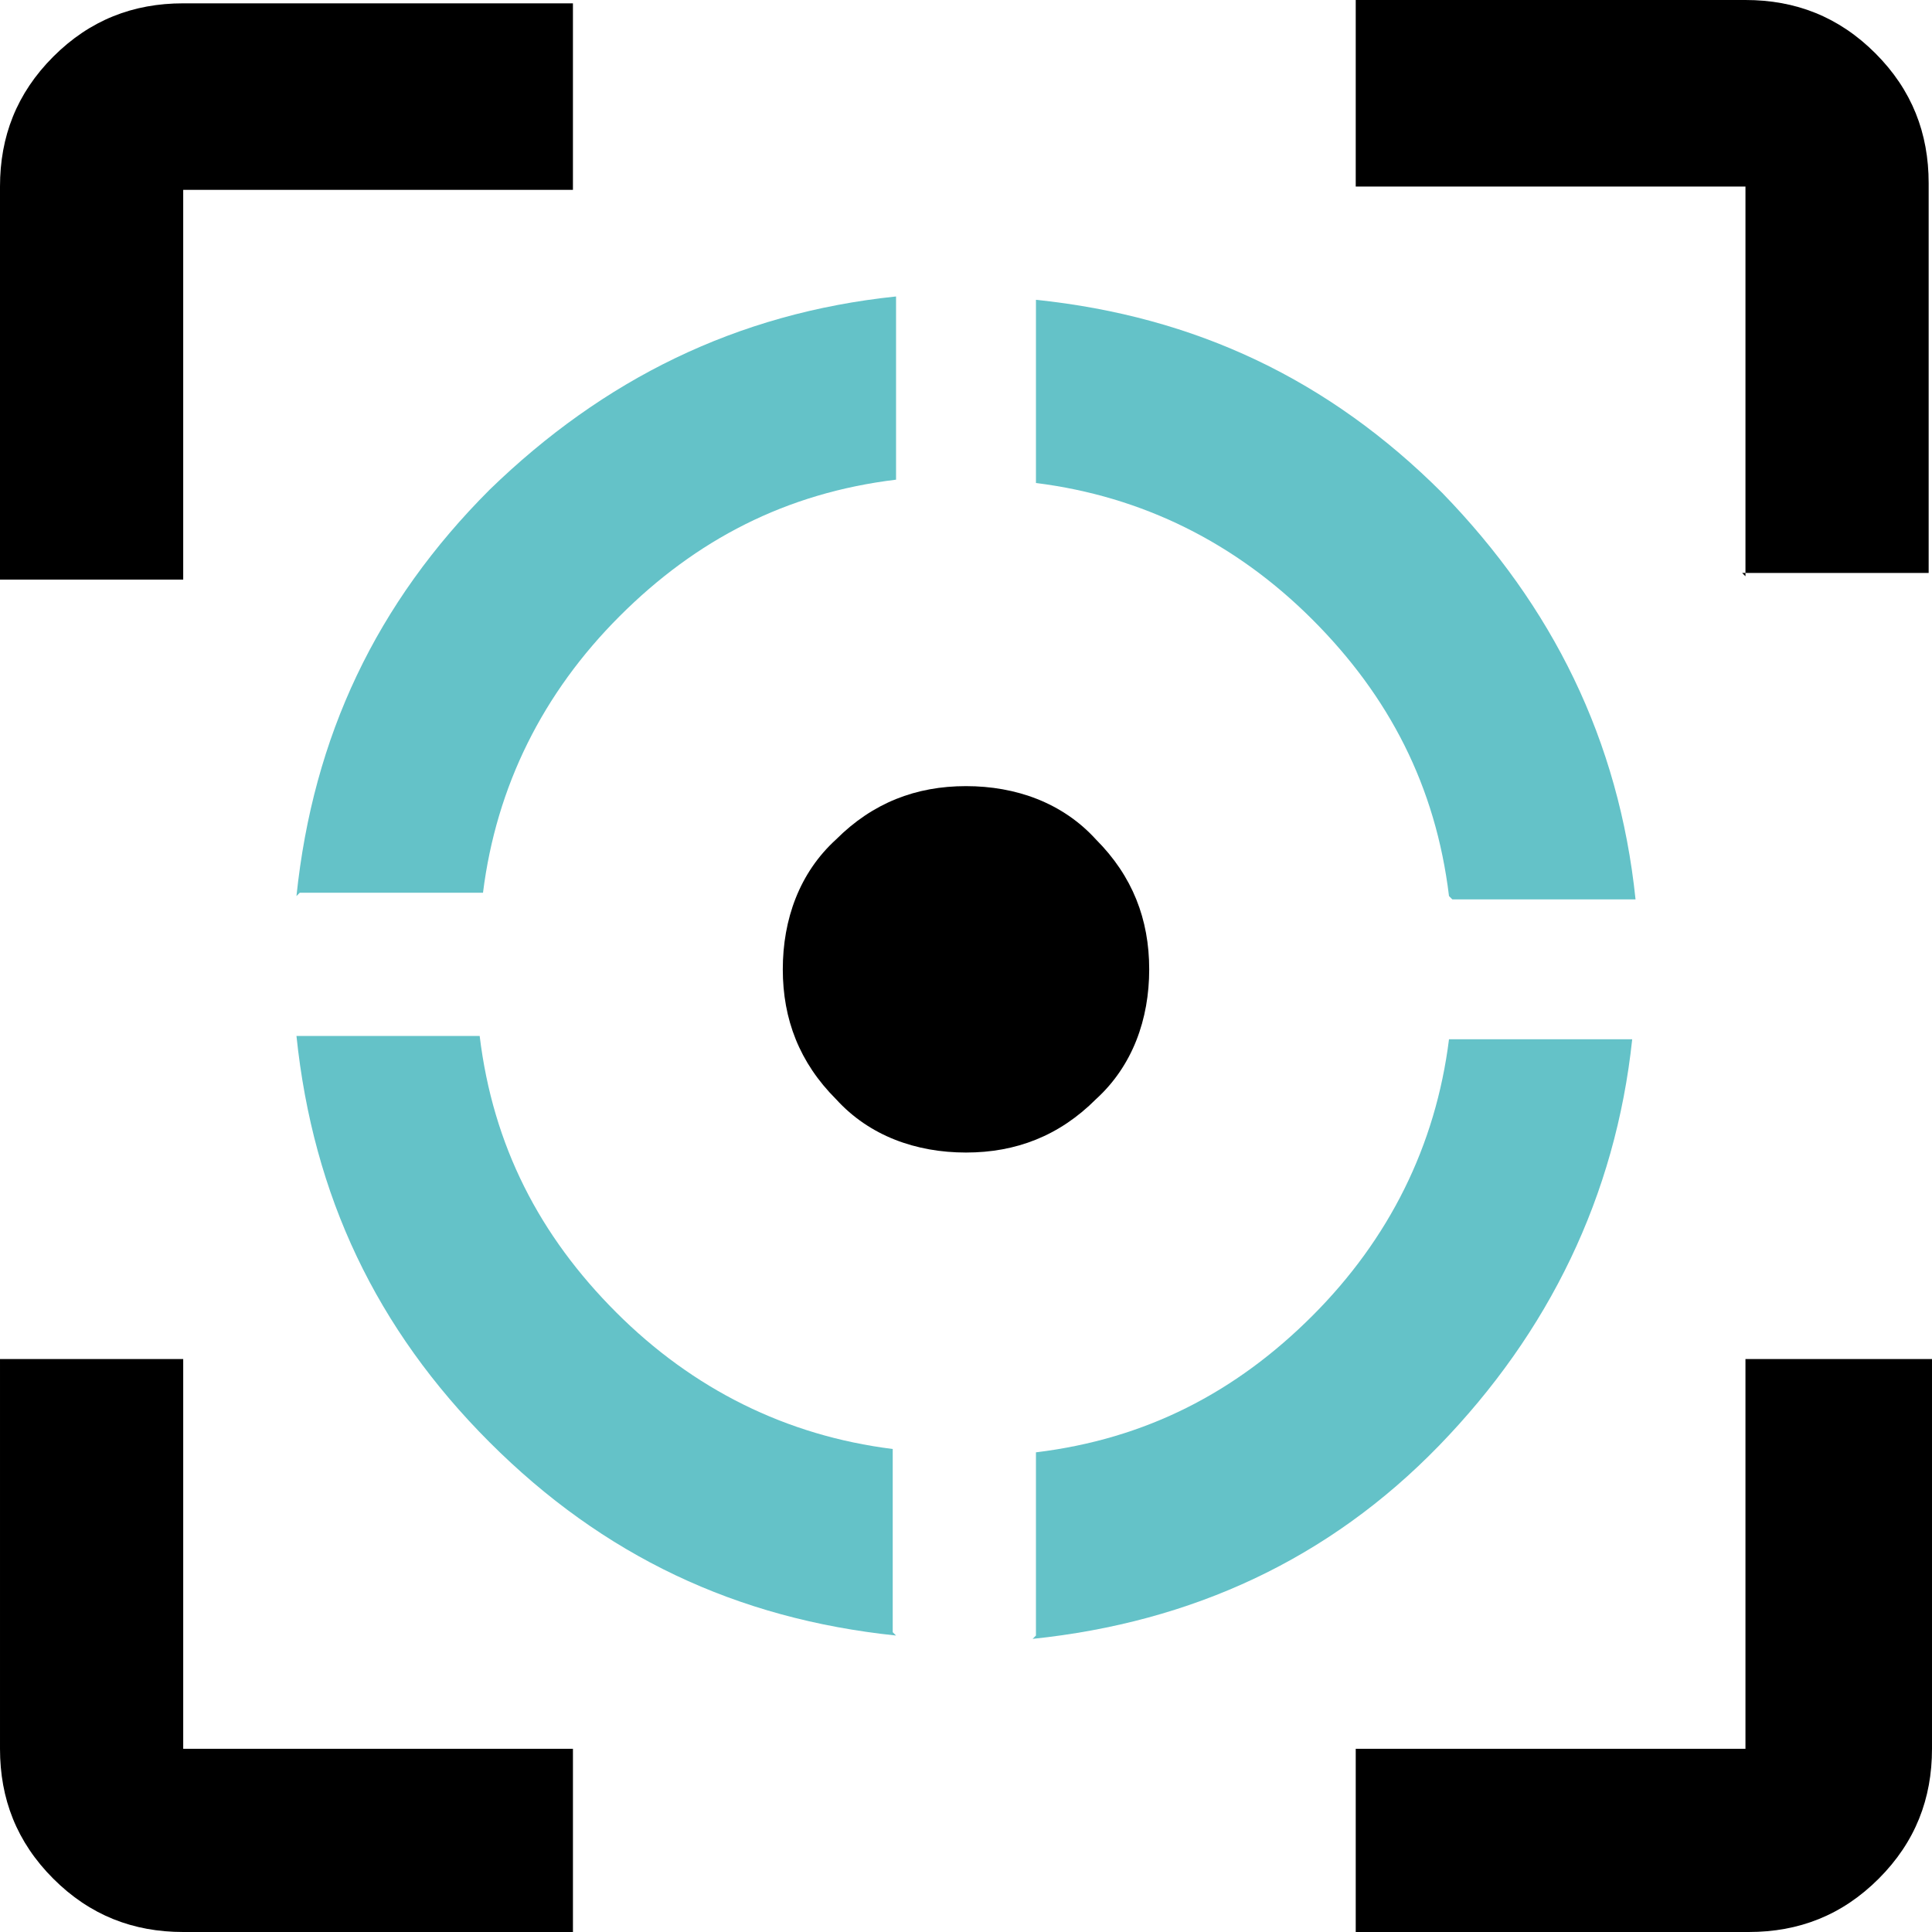
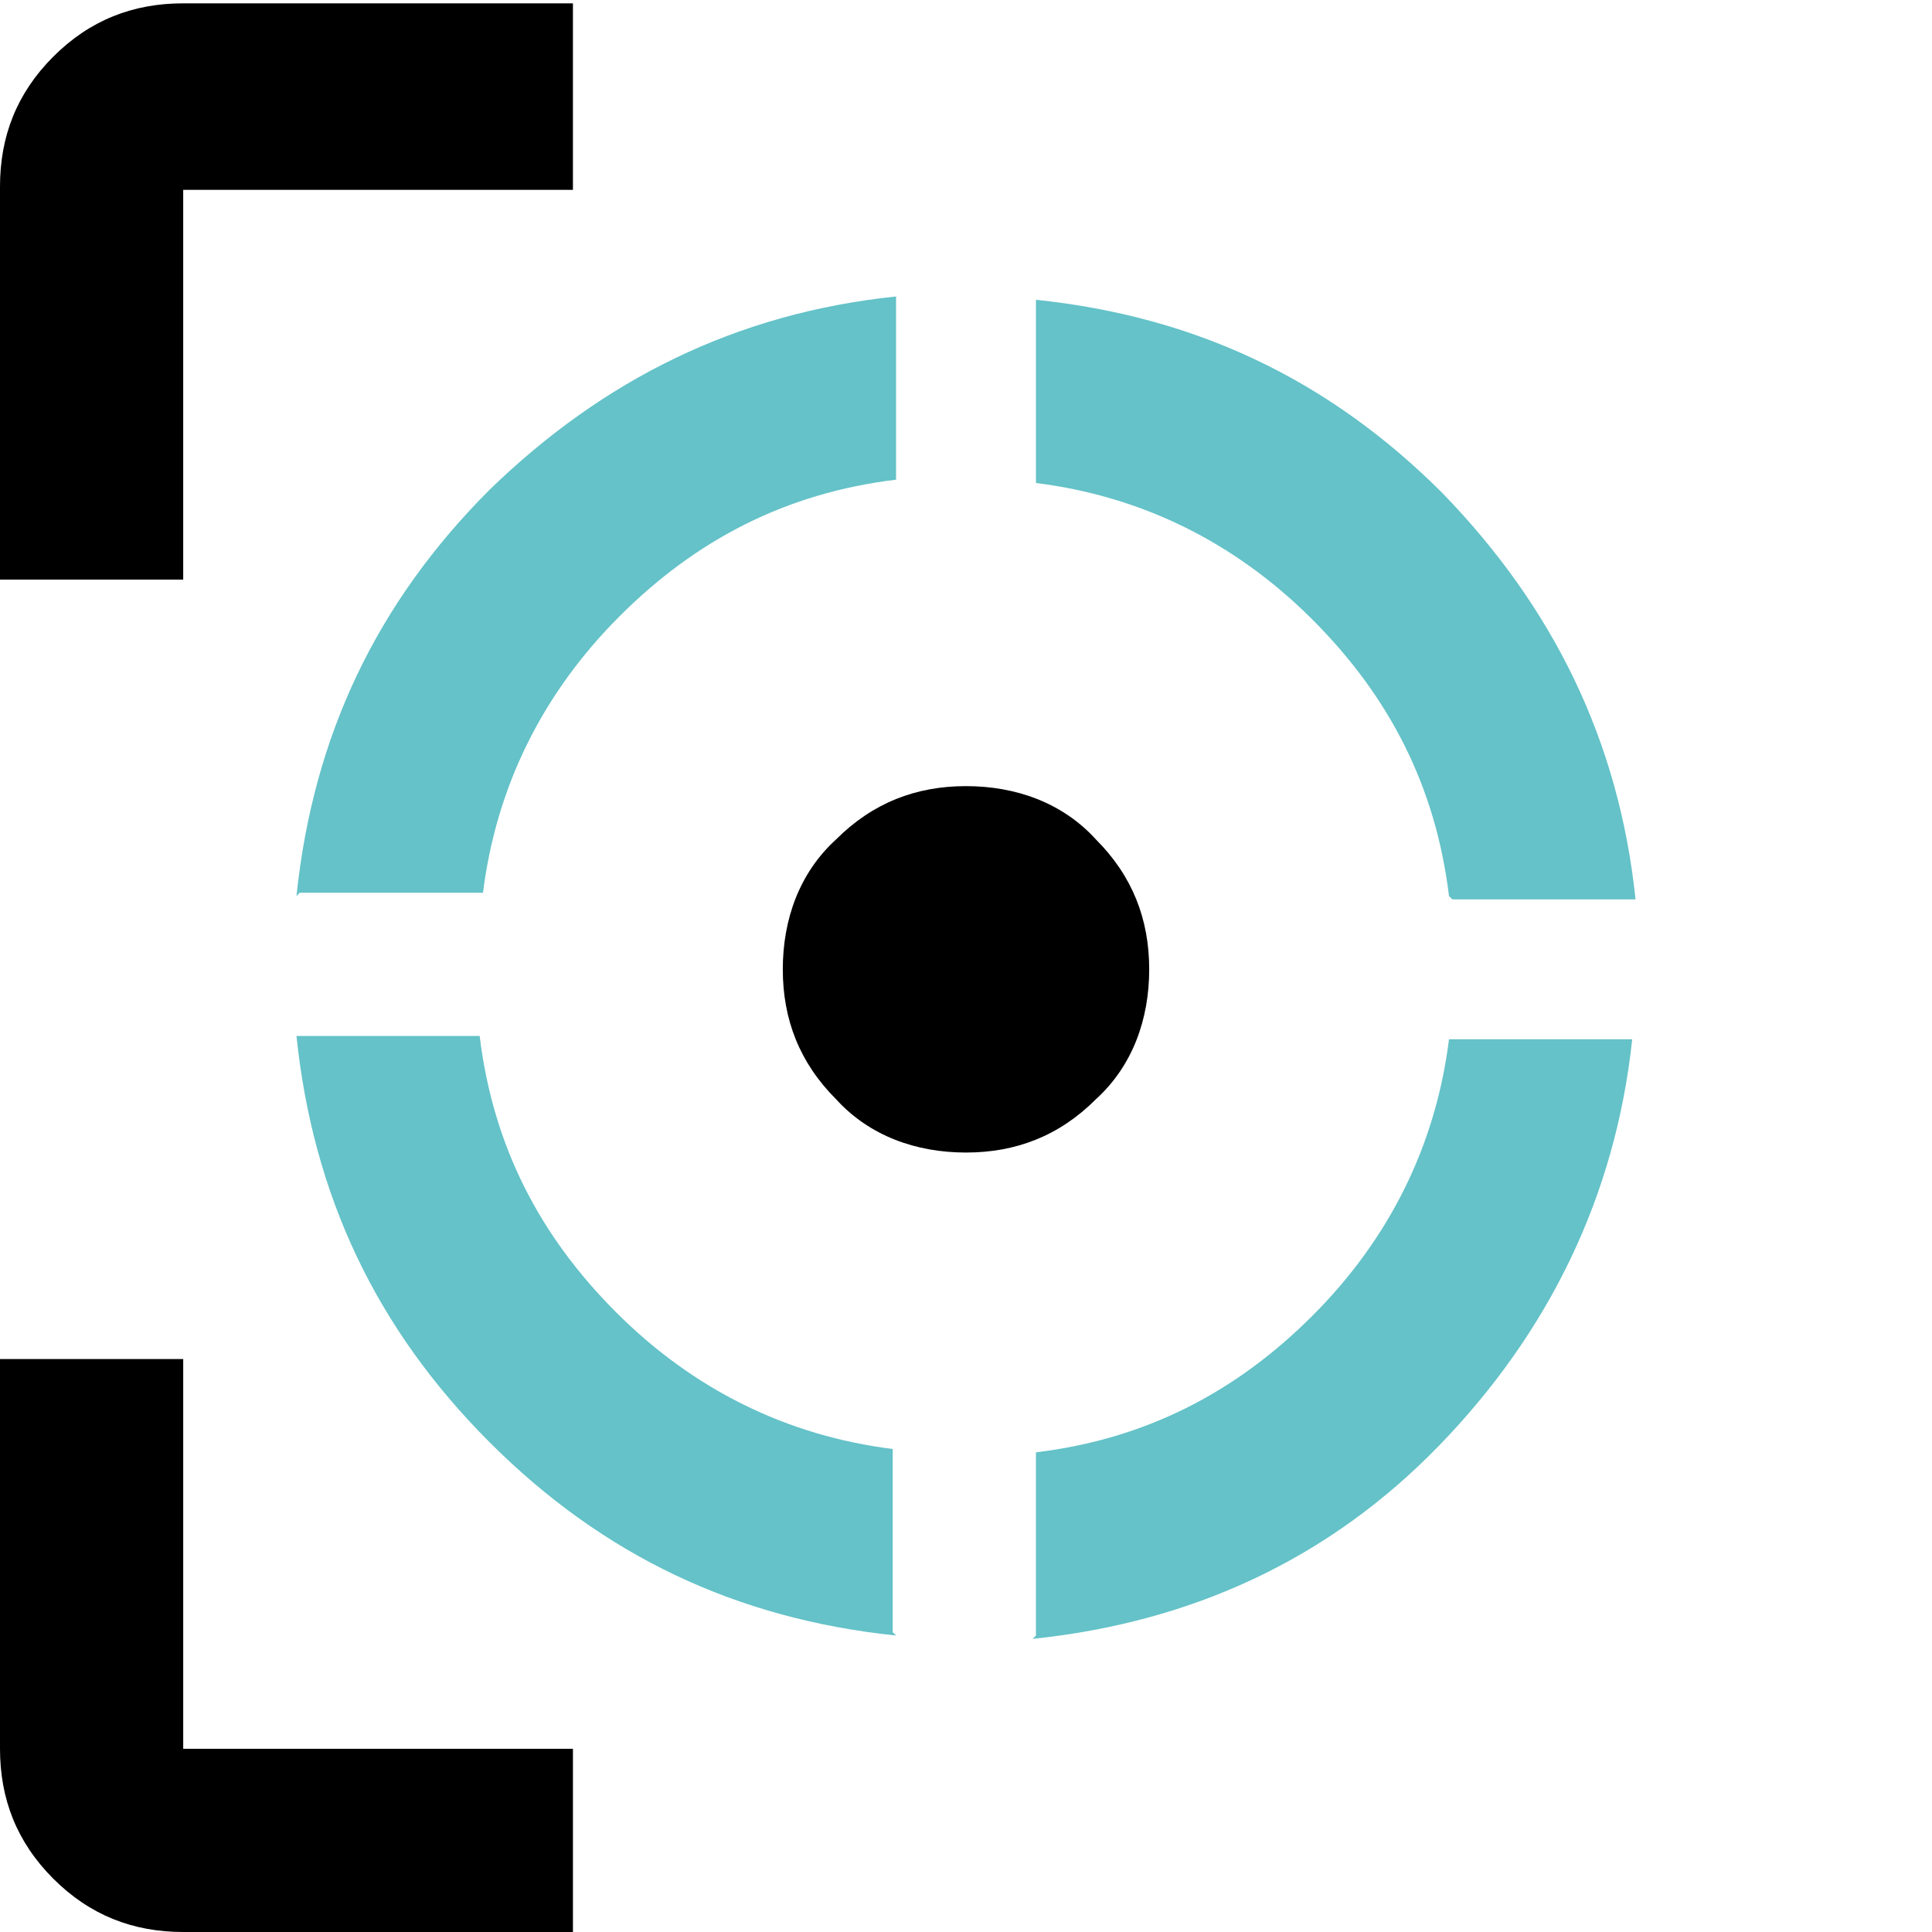
<svg xmlns="http://www.w3.org/2000/svg" id="_Слой_1" data-name="Слой_1" version="1.1" viewBox="0 0 58 58">
  <defs>
    <style>
      .st0 {
        fill: #64c2c8;
      }
    </style>
  </defs>
  <path d="M5.5,58c-1.5,0-2.8-.5-3.9-1.6-1.1-1.1-1.6-2.4-1.6-3.9v-11.7h5.5v11.7h11.7v5.5H5.5Z" />
  <path d="M0,17.3V5.6c0-1.5.5-2.8,1.6-3.9,1.1-1.1,2.4-1.6,3.9-1.6h11.7v5.6H5.5v11.7H0Z" />
  <path class="st0" d="M26.9,49.1c-4.8-.5-8.8-2.4-12.2-5.8-3.4-3.4-5.3-7.4-5.8-12.2h5.5c.4,3.3,1.8,6,4.1,8.3,2.3,2.3,5.1,3.7,8.3,4.1v5.5Z" />
  <path class="st0" d="M8.9,26.9c.5-4.8,2.4-8.8,5.8-12.2,3.4-3.3,7.4-5.3,12.2-5.8v5.5c-3.3.4-6,1.8-8.3,4.1-2.3,2.3-3.7,5.1-4.1,8.3h-5.5Z" />
  <path d="M29,34.6c-1.5,0-2.9-.5-3.9-1.6-1.1-1.1-1.6-2.4-1.6-3.9s.5-2.9,1.6-3.9c1.1-1.1,2.4-1.6,3.9-1.6s2.9.5,3.9,1.6c1.1,1.1,1.6,2.4,1.6,3.9s-.5,2.9-1.6,3.9c-1.1,1.1-2.4,1.6-3.9,1.6Z" />
  <path class="st0" d="M31.1,49.1v-5.5c3.3-.4,6-1.8,8.3-4.1,2.3-2.3,3.7-5.1,4.1-8.3h5.5c-.5,4.7-2.5,8.8-5.8,12.2-3.3,3.4-7.4,5.3-12.2,5.8Z" />
  <path class="st0" d="M43.5,26.9c-.4-3.3-1.8-6-4.1-8.3-2.3-2.3-5.1-3.7-8.3-4.1v-5.5c4.8.5,8.8,2.4,12.2,5.8,3.3,3.4,5.3,7.4,5.8,12.2h-5.5Z" />
-   <path d="M40.7,58v-5.5h11.7v-11.7h5.6v11.7c0,1.5-.5,2.8-1.6,3.9-1.1,1.1-2.4,1.6-3.9,1.6h-11.7Z" />
-   <path d="M52.4,17.3V5.6h-11.7V0h11.7c1.5,0,2.8.5,3.9,1.6,1.1,1.1,1.6,2.4,1.6,3.9v11.7h-5.6Z" />
</svg>